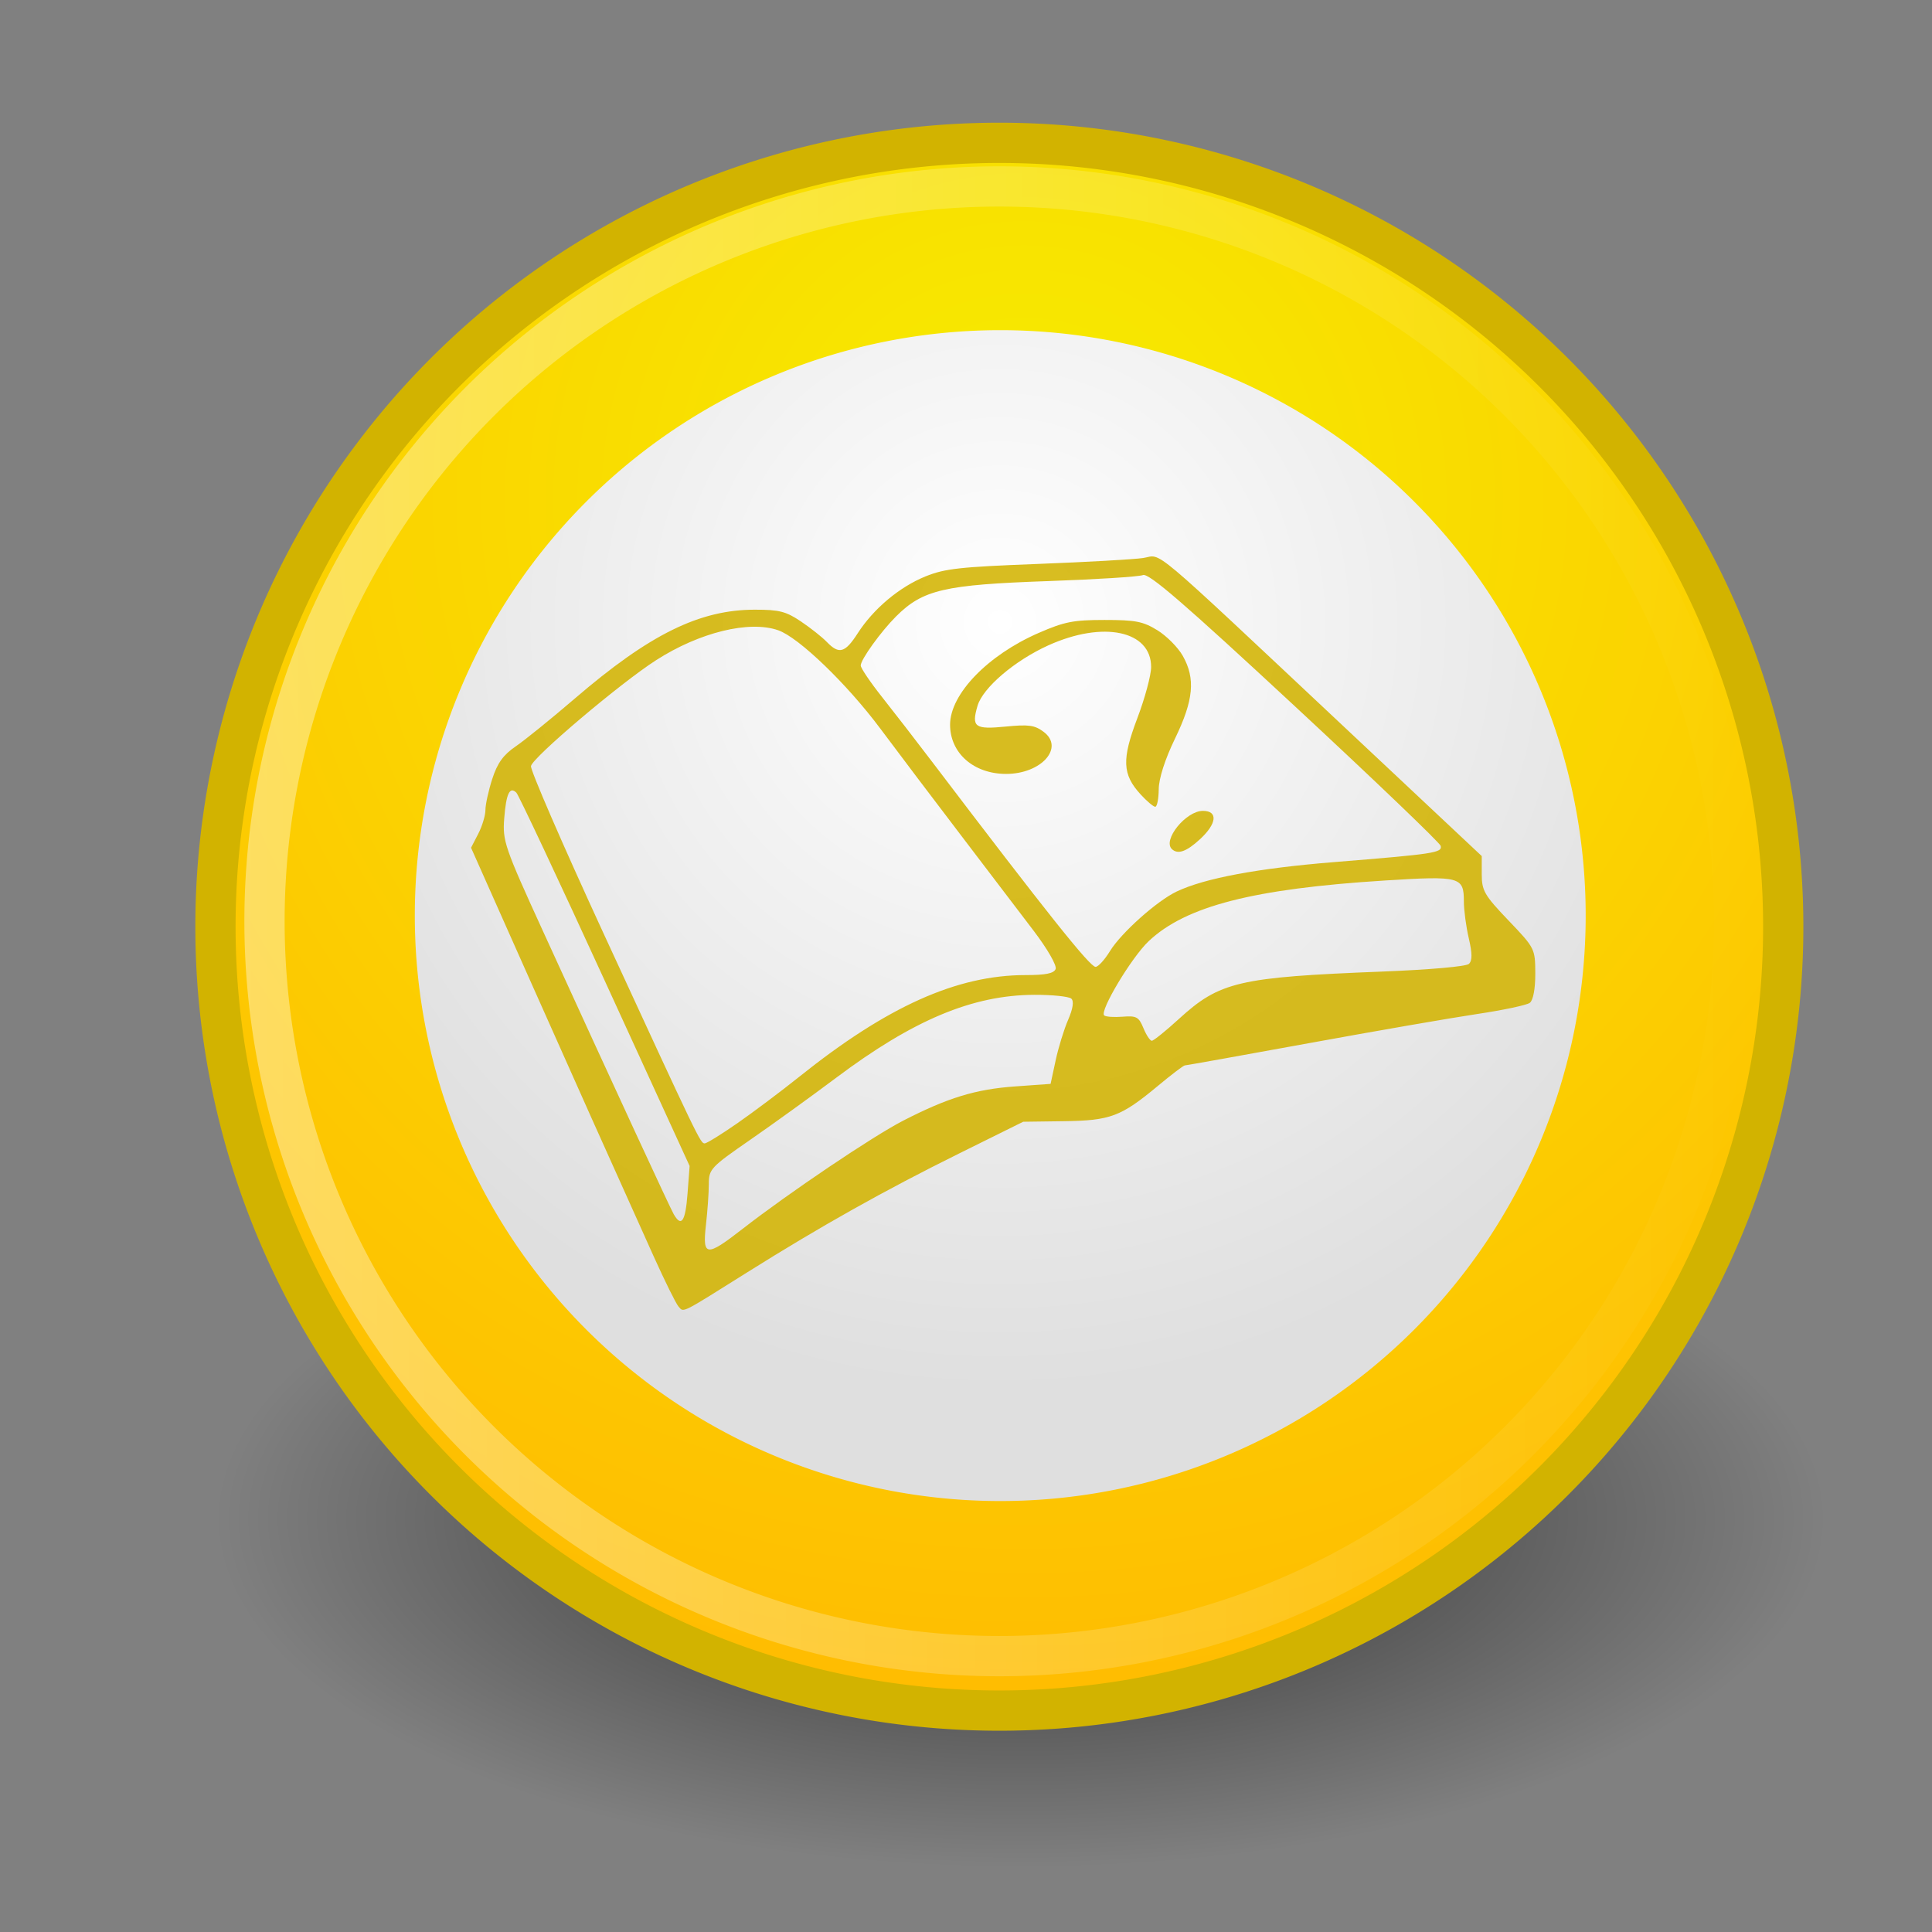
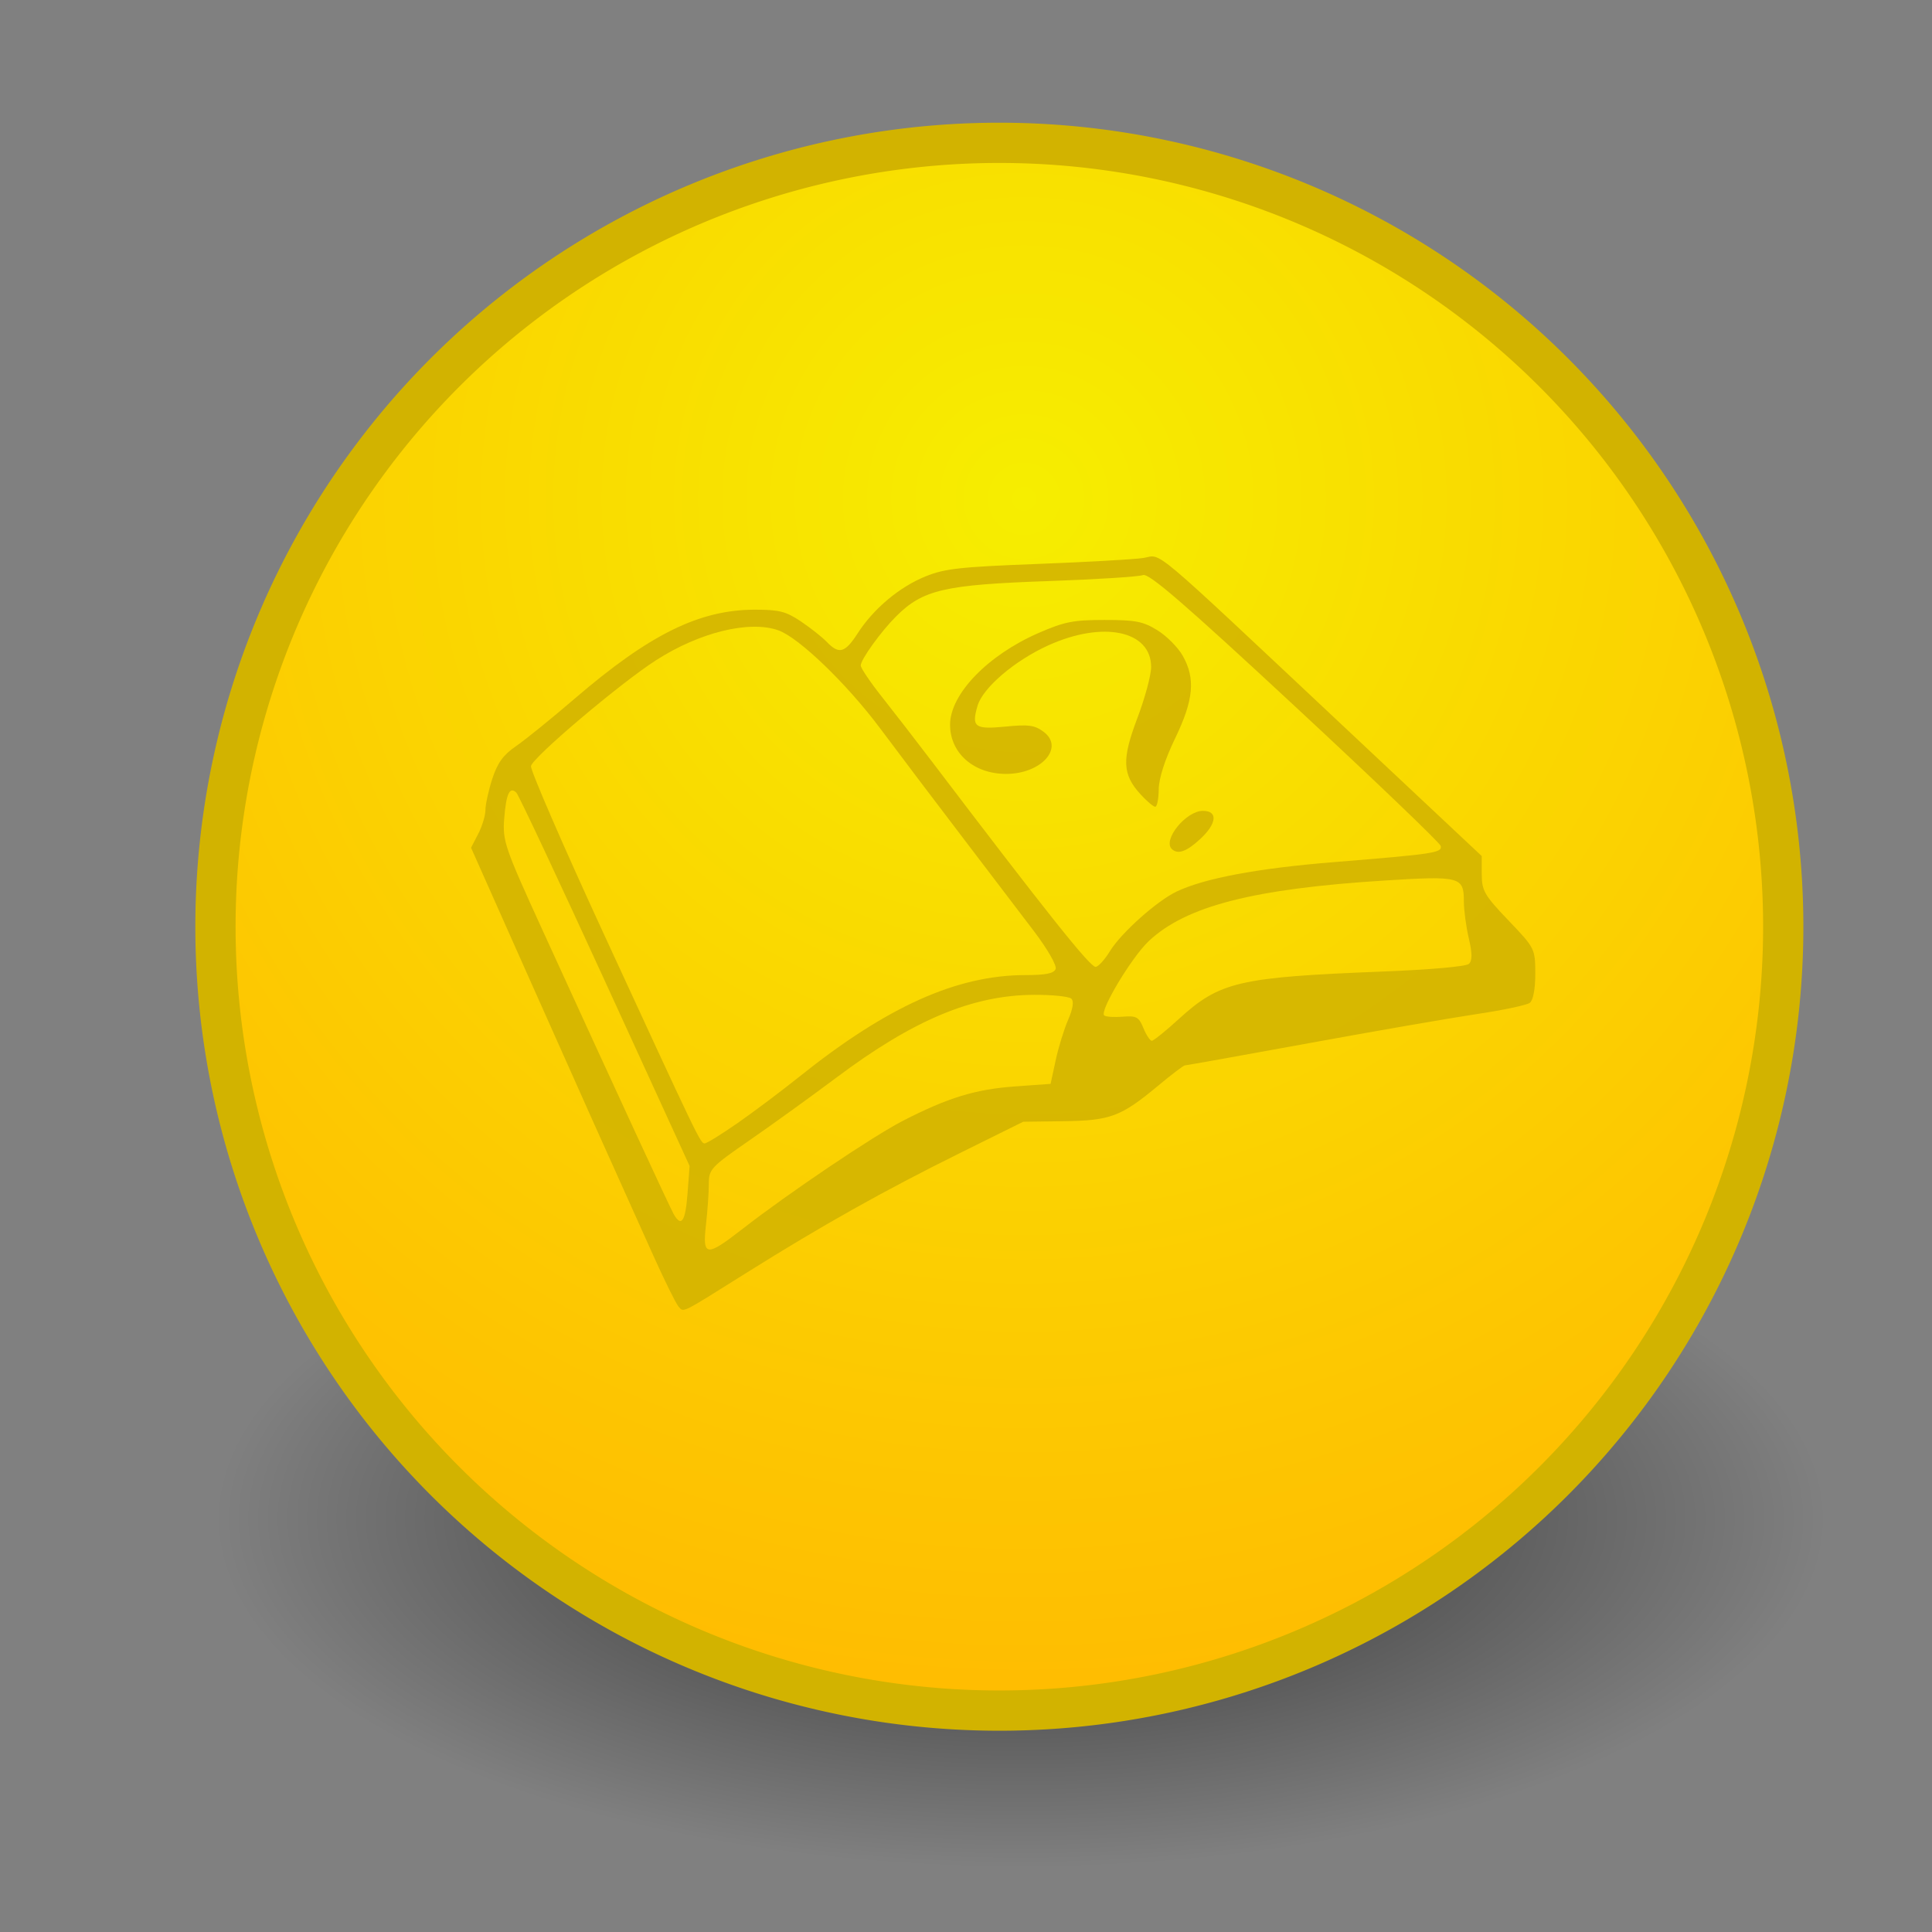
<svg xmlns="http://www.w3.org/2000/svg" xmlns:ns1="http://www.inkscape.org/namespaces/inkscape" xmlns:ns2="http://sodipodi.sourceforge.net/DTD/sodipodi-0.dtd" xmlns:xlink="http://www.w3.org/1999/xlink" version="1.0" width="48" height="48" id="svg2194" ns1:version="0.48.1 " ns2:docname="Commons-emblem-copyedit.svg">
  <rect width="100%" height="100%" fill="#808080" stroke="none" />
  <ns2:namedview pagecolor="#ffffff" bordercolor="#666666" borderopacity="1" objecttolerance="10" gridtolerance="10" guidetolerance="10" ns1:pageopacity="0" ns1:pageshadow="2" ns1:window-width="1440" ns1:window-height="838" id="namedview3095" showgrid="false" ns1:zoom="12.895833" ns1:cx="24" ns1:cy="24" ns1:window-x="-8" ns1:window-y="-8" ns1:window-maximized="1" ns1:current-layer="svg2194">
    <ns1:grid type="xygrid" id="grid4463" />
  </ns2:namedview>
  <defs id="defs2197">
    <linearGradient id="linearGradient2806">
      <stop id="stop2808" style="stop-color:#000000;stop-opacity:1" offset="0" />
      <stop id="stop2810" style="stop-color:#000000;stop-opacity:0" offset="1" />
    </linearGradient>
    <radialGradient cx="25.25" cy="39.75" r="17.25" fx="25.25" fy="39.75" id="radialGradient2812" xlink:href="#linearGradient2806" gradientUnits="userSpaceOnUse" gradientTransform="matrix(1.159,0,0,0.502,-3.901,17.777)" />
    <linearGradient id="linearGradient2778">
      <stop id="stop2780" style="stop-color:#f6ee00;stop-opacity:1" offset="0" />
      <stop id="stop2782" style="stop-color:#ffbb01;stop-opacity:1" offset="1" />
    </linearGradient>
    <radialGradient cx="30.324" cy="13.38" r="29.756" fx="30.324" fy="13.38" id="radialGradient2784" xlink:href="#linearGradient2778" gradientUnits="userSpaceOnUse" gradientTransform="matrix(1.532,0,0,1.532,-16.13,-7.117)" />
    <linearGradient id="linearGradient2796">
      <stop id="stop2798" style="stop-color:#ffffff;stop-opacity:1" offset="0" />
      <stop id="stop2800" style="stop-color:#dfdfdf;stop-opacity:1" offset="1" />
    </linearGradient>
    <radialGradient cx="31.76" cy="22.226" r="18.624" fx="31.76" fy="22.226" id="radialGradient2802" xlink:href="#linearGradient2796" gradientUnits="userSpaceOnUse" gradientTransform="matrix(1.028,0,0,1.028,-7.804,-7.397)" />
    <linearGradient id="linearGradient2788">
      <stop id="stop2790" style="stop-color:#ffffff;stop-opacity:1" offset="0" />
      <stop id="stop2792" style="stop-color:#ffffff;stop-opacity:0" offset="1" />
    </linearGradient>
    <linearGradient x1="-0.363" y1="29.208" x2="59.148" y2="29.208" id="linearGradient2794" xlink:href="#linearGradient2788" gradientUnits="userSpaceOnUse" gradientTransform="matrix(0.629,0,0,0.629,6.331,4.644)" />
    <linearGradient id="linearGradient11647">
      <stop id="stop11649" style="stop-color:#c17d10;stop-opacity:1" offset="0" />
      <stop id="stop11651" style="stop-color:#9b650c;stop-opacity:1" offset="1" />
    </linearGradient>
    <linearGradient id="linearGradient15303">
      <stop id="stop15305" style="stop-color:#b30000;stop-opacity:1" offset="0" />
      <stop id="stop15311" style="stop-color:#ff5c5c;stop-opacity:1" offset="0.5" />
      <stop id="stop15307" style="stop-color:#c30000;stop-opacity:1" offset="1" />
    </linearGradient>
    <linearGradient id="linearGradient3558">
      <stop id="stop3560" style="stop-color:#000000;stop-opacity:1" offset="0" />
      <stop id="stop3562" style="stop-color:#000000;stop-opacity:0" offset="1" />
    </linearGradient>
    <linearGradient id="linearGradient8576">
      <stop id="stop8578" style="stop-color:#dac203;stop-opacity:1" offset="0" />
      <stop id="stop8584" style="stop-color:#fdec69;stop-opacity:1" offset="0.5" />
      <stop id="stop8580" style="stop-color:#fdef7e;stop-opacity:1" offset="1" />
    </linearGradient>
    <linearGradient id="linearGradient9320">
      <stop id="stop9322" style="stop-color:#fef088;stop-opacity:1" offset="0" />
      <stop id="stop9324" style="stop-color:#fde63a;stop-opacity:1" offset="0.5" />
      <stop id="stop9326" style="stop-color:#dac203;stop-opacity:1" offset="1" />
    </linearGradient>
    <radialGradient ns1:collect="always" xlink:href="#linearGradient2778" id="radialGradient4610" gradientUnits="userSpaceOnUse" gradientTransform="matrix(1.028,0,0,1.028,-5.731,-1.361)" cx="30.324" cy="13.38" fx="30.324" fy="13.38" r="29.756" />
  </defs>
  <path d="m 45.374,37.748 a 20,8.667 0 0 1 -40,0 20,8.667 0 1 1 40,0 z" id="path2804" style="opacity:0.644;color:#000000;fill:url(#radialGradient2812);fill-opacity:1;fill-rule:nonzero;stroke:none;stroke-width:1;marker:none;visibility:visible;display:inline;overflow:visible" ns1:connector-curvature="0" />
  <path d="m 44.304,23.024 a 19.475,19.475 0 1 1 -38.951,0 19.475,19.475 0 1 1 38.951,0 z" id="path907" style="fill:url(#radialGradient4610);fill-opacity:1;fill-rule:evenodd;stroke:#d2b300;stroke-width:1;stroke-linecap:butt;stroke-linejoin:miter;stroke-miterlimit:4;stroke-opacity:1;stroke-dasharray:none" ns1:connector-curvature="0" />
-   <path d="m 39.396,22.748 a 14.545,14.545 0 0 1 -29.09,0 14.545,14.545 0 1 1 29.09,0 z" id="path2159" style="fill:url(#radialGradient2802);fill-opacity:1;fill-rule:evenodd;stroke:none" ns1:connector-curvature="0" />
-   <path d="m 43.085,23.024 a 18.257,18.257 0 0 1 -36.513,0 18.257,18.257 0 1 1 36.513,0 z" id="path2786" style="opacity:0.376;fill:none;stroke:url(#linearGradient2794);stroke-width:1;stroke-linecap:butt;stroke-linejoin:miter;stroke-miterlimit:4;stroke-opacity:1;stroke-dasharray:none" ns1:connector-curvature="0" />
  <g transform="matrix(0.805,0,0,0.864,9.557,-1.991)" id="g3154" style="fill:none">
    <g transform="matrix(1.242,0,0,1.158,-145.492,-347.785)" id="layer9" style="fill:none">
      <rect width="8" height="2" x="124" y="280" id="rect3825-9-8-7-9-1" style="color:#bebebe;fill:none" />
-       <rect width="10" height="2" x="124" y="284" id="rect3825-9-8-7-8-4-7" style="color:#bebebe;fill:none" />
-       <rect width="4" height="2" x="124" y="288" id="rect3825-9-8-7-8-9-9-8" style="color:#bebebe;fill:none" />
    </g>
    <g transform="matrix(1.242,0,0,1.158,-553.562,-462.063)" id="layer15" style="fill:none">
-       <path d="m 490.04,383 c -3.839,0 -6.942,3.135 -6.942,7 0,3.865 3.103,7 6.942,7 3.839,0 6.971,-3.135 6.971,-7 0,-0.389 -0.056,-0.766 -0.117,-1.137 l -6.434,5.763 -4.053,-4.055 2.126,-2.086 1.929,2.059 5.062,-4.861 c -1.27,-1.63 -3.26,-2.68 -5.48,-2.68 z" id="path74" style="fill:none" />
-     </g>
+       </g>
  </g>
  <g id="g3020" transform="matrix(0.111,0,0,0.102,-4.055,-23.485)" style="opacity:0.87;fill:#c80101;fill-opacity:1">
    <path id="path2176" d="m 188.402,548.489 c -0.555,-0.681 -3.06,-6.189 -5.567,-12.239 -9.636,-23.255 -17.775,-43.037 -29.11,-70.759 l -11.76,-28.759 1.61,-3.392 c 0.885,-1.866 1.61,-4.48 1.61,-5.81 0,-1.33 0.689,-4.737 1.531,-7.571 1.141,-3.843 2.476,-5.857 5.25,-7.918 2.046,-1.52 7.994,-6.761 13.219,-11.645 16.749,-15.659 27.903,-21.646 40.325,-21.646 5.433,0 6.951,0.422 10.275,2.854 2.145,1.569 4.757,3.819 5.805,5 2.745,3.093 4.086,2.686 6.918,-2.104 3.54,-5.986 9.334,-11.279 15.166,-13.853 4.316,-1.905 7.689,-2.314 25,-3.034 11.006,-0.458 21.693,-1.113 23.749,-1.455 4.392,-0.732 0.291,-4.492 45.655,41.849 l 30.108,30.756 0,4.436 c 0,3.995 0.595,5.113 5.983,11.244 5.91,6.725 5.983,6.882 6,12.935 0.011,3.717 -0.474,6.524 -1.233,7.136 -0.688,0.555 -5.975,1.776 -11.75,2.714 -5.775,0.938 -22.747,4.14 -37.715,7.114 -14.968,2.974 -27.451,5.408 -27.739,5.408 -0.289,0 -2.986,2.229 -5.994,4.953 -8.313,7.529 -10.651,8.485 -21.12,8.639 l -9.068,0.133 -14.326,7.72 c -16.786,9.046 -30.895,17.66 -47.537,29.026 -14.971,10.224 -14.082,9.743 -15.282,8.268 z m 14.282,-18.871 c 10.453,-8.852 29.22,-22.614 36.036,-26.425 9.939,-5.558 16.153,-7.628 24.964,-8.317 l 8,-0.625 1.13,-5.72 c 0.621,-3.146 1.882,-7.601 2.801,-9.899 1.071,-2.677 1.326,-4.524 0.709,-5.141 -0.529,-0.529 -4.265,-0.948 -8.301,-0.931 -13.803,0.06 -27.054,6.098 -44.339,20.206 -5.5,4.489 -14.162,11.294 -19.25,15.122 -8.826,6.641 -9.25,7.135 -9.25,10.765 0,2.092 -0.289,6.57 -0.642,9.951 -0.81,7.746 0.065,7.855 8.142,1.015 z m -12.265,-8.618 0.468,-6.75 -18.944,-45 c -10.419,-24.75 -19.345,-45.42 -19.835,-45.933 -1.503,-1.575 -2.281,0.22 -2.719,6.275 -0.396,5.47 0.092,7.018 8.58,27.229 16.567,39.452 28.437,67.414 29.365,69.18 1.709,3.249 2.615,1.781 3.085,-5 z m 11.182,-17.187 c 3.588,-2.715 9.799,-7.791 13.803,-11.278 19.69,-17.15 35.309,-24.785 50.706,-24.785 4.461,0 6.29,-0.399 6.698,-1.462 0.319,-0.83 -1.782,-4.826 -4.862,-9.25 -2.983,-4.284 -10.313,-14.763 -16.29,-23.288 -5.977,-8.525 -14.104,-20.225 -18.06,-26 -7.479,-10.918 -18.273,-22.237 -22.876,-23.986 -6.495,-2.47 -17.619,0.498 -27.353,7.298 -8.007,5.593 -27.604,23.642 -27.988,25.778 -0.168,0.934 7.102,19.184 16.156,40.555 21.455,50.642 21.771,51.356 22.727,51.356 0.449,0 3.752,-2.222 7.339,-4.937 z m 98.768,-25.348 c 9.174,-9.122 13.393,-10.194 45.586,-11.573 10.71,-0.459 18.719,-1.231 19.354,-1.866 0.777,-0.777 0.771,-2.536 -0.021,-6.228 -0.607,-2.83 -1.104,-6.868 -1.104,-8.974 0,-6.029 -0.803,-6.262 -17.635,-5.114 -29.47,2.01 -44.583,6.232 -52.914,14.783 -3.823,3.924 -11.032,17.01 -9.961,18.081 0.34,0.34 2.194,0.482 4.12,0.316 3.11,-0.268 3.633,0.044 4.666,2.78 0.64,1.695 1.485,3.081 1.879,3.081 0.394,0 3.107,-2.379 6.031,-5.286 z m -15.396,-16.552 c 2.493,-4.436 10.512,-12.232 14.933,-14.518 6.266,-3.24 18.156,-5.659 35.2,-7.16 22.494,-1.981 24.278,-2.276 23.891,-3.953 -0.172,-0.745 -14.861,-16.053 -32.643,-34.019 -24.865,-25.122 -32.716,-32.498 -34,-31.942 -0.918,0.398 -10.444,1.055 -21.169,1.461 -23.306,0.882 -28.105,2.096 -34.11,8.628 -3.394,3.692 -7.89,10.492 -7.89,11.935 0,0.622 2.138,4.065 4.75,7.651 2.612,3.586 7.675,10.71 11.25,15.832 25.691,36.808 35.295,49.921 36.561,49.921 0.589,0 2.041,-1.727 3.227,-3.838 z m 13.878,-24.829 c -2.186,-2.186 3.114,-9.333 6.922,-9.333 3.43,0 3.129,3.128 -0.666,6.923 -3.011,3.011 -4.92,3.747 -6.256,2.41 z m -7.038,-13.363 c -4.081,-4.851 -4.222,-8.49 -0.714,-18.547 1.697,-4.866 3.086,-10.474 3.086,-12.462 0,-8.864 -10.739,-11.322 -23.021,-5.269 -7.544,3.718 -14.657,10.333 -15.837,14.729 -1.389,5.174 -0.625,5.789 6.265,5.052 5.196,-0.556 6.509,-0.361 8.519,1.266 4.747,3.844 -0.493,10.261 -8.38,10.261 -7.256,0 -12.546,-5.056 -12.546,-11.99 0,-7.445 8.43,-16.949 19.82,-22.345 5.783,-2.74 7.763,-3.165 14.754,-3.165 6.948,0 8.597,0.349 11.818,2.5 2.059,1.375 4.613,4.17 5.676,6.21 2.895,5.56 2.453,10.794 -1.699,20.128 -2.271,5.105 -3.644,9.754 -3.667,12.412 -0.02,2.337 -0.371,4.25 -0.78,4.25 -0.409,0 -1.892,-1.363 -3.294,-3.029 z" style="fill:#d2b300;fill-opacity:1" ns1:connector-curvature="0" />
  </g>
</svg>